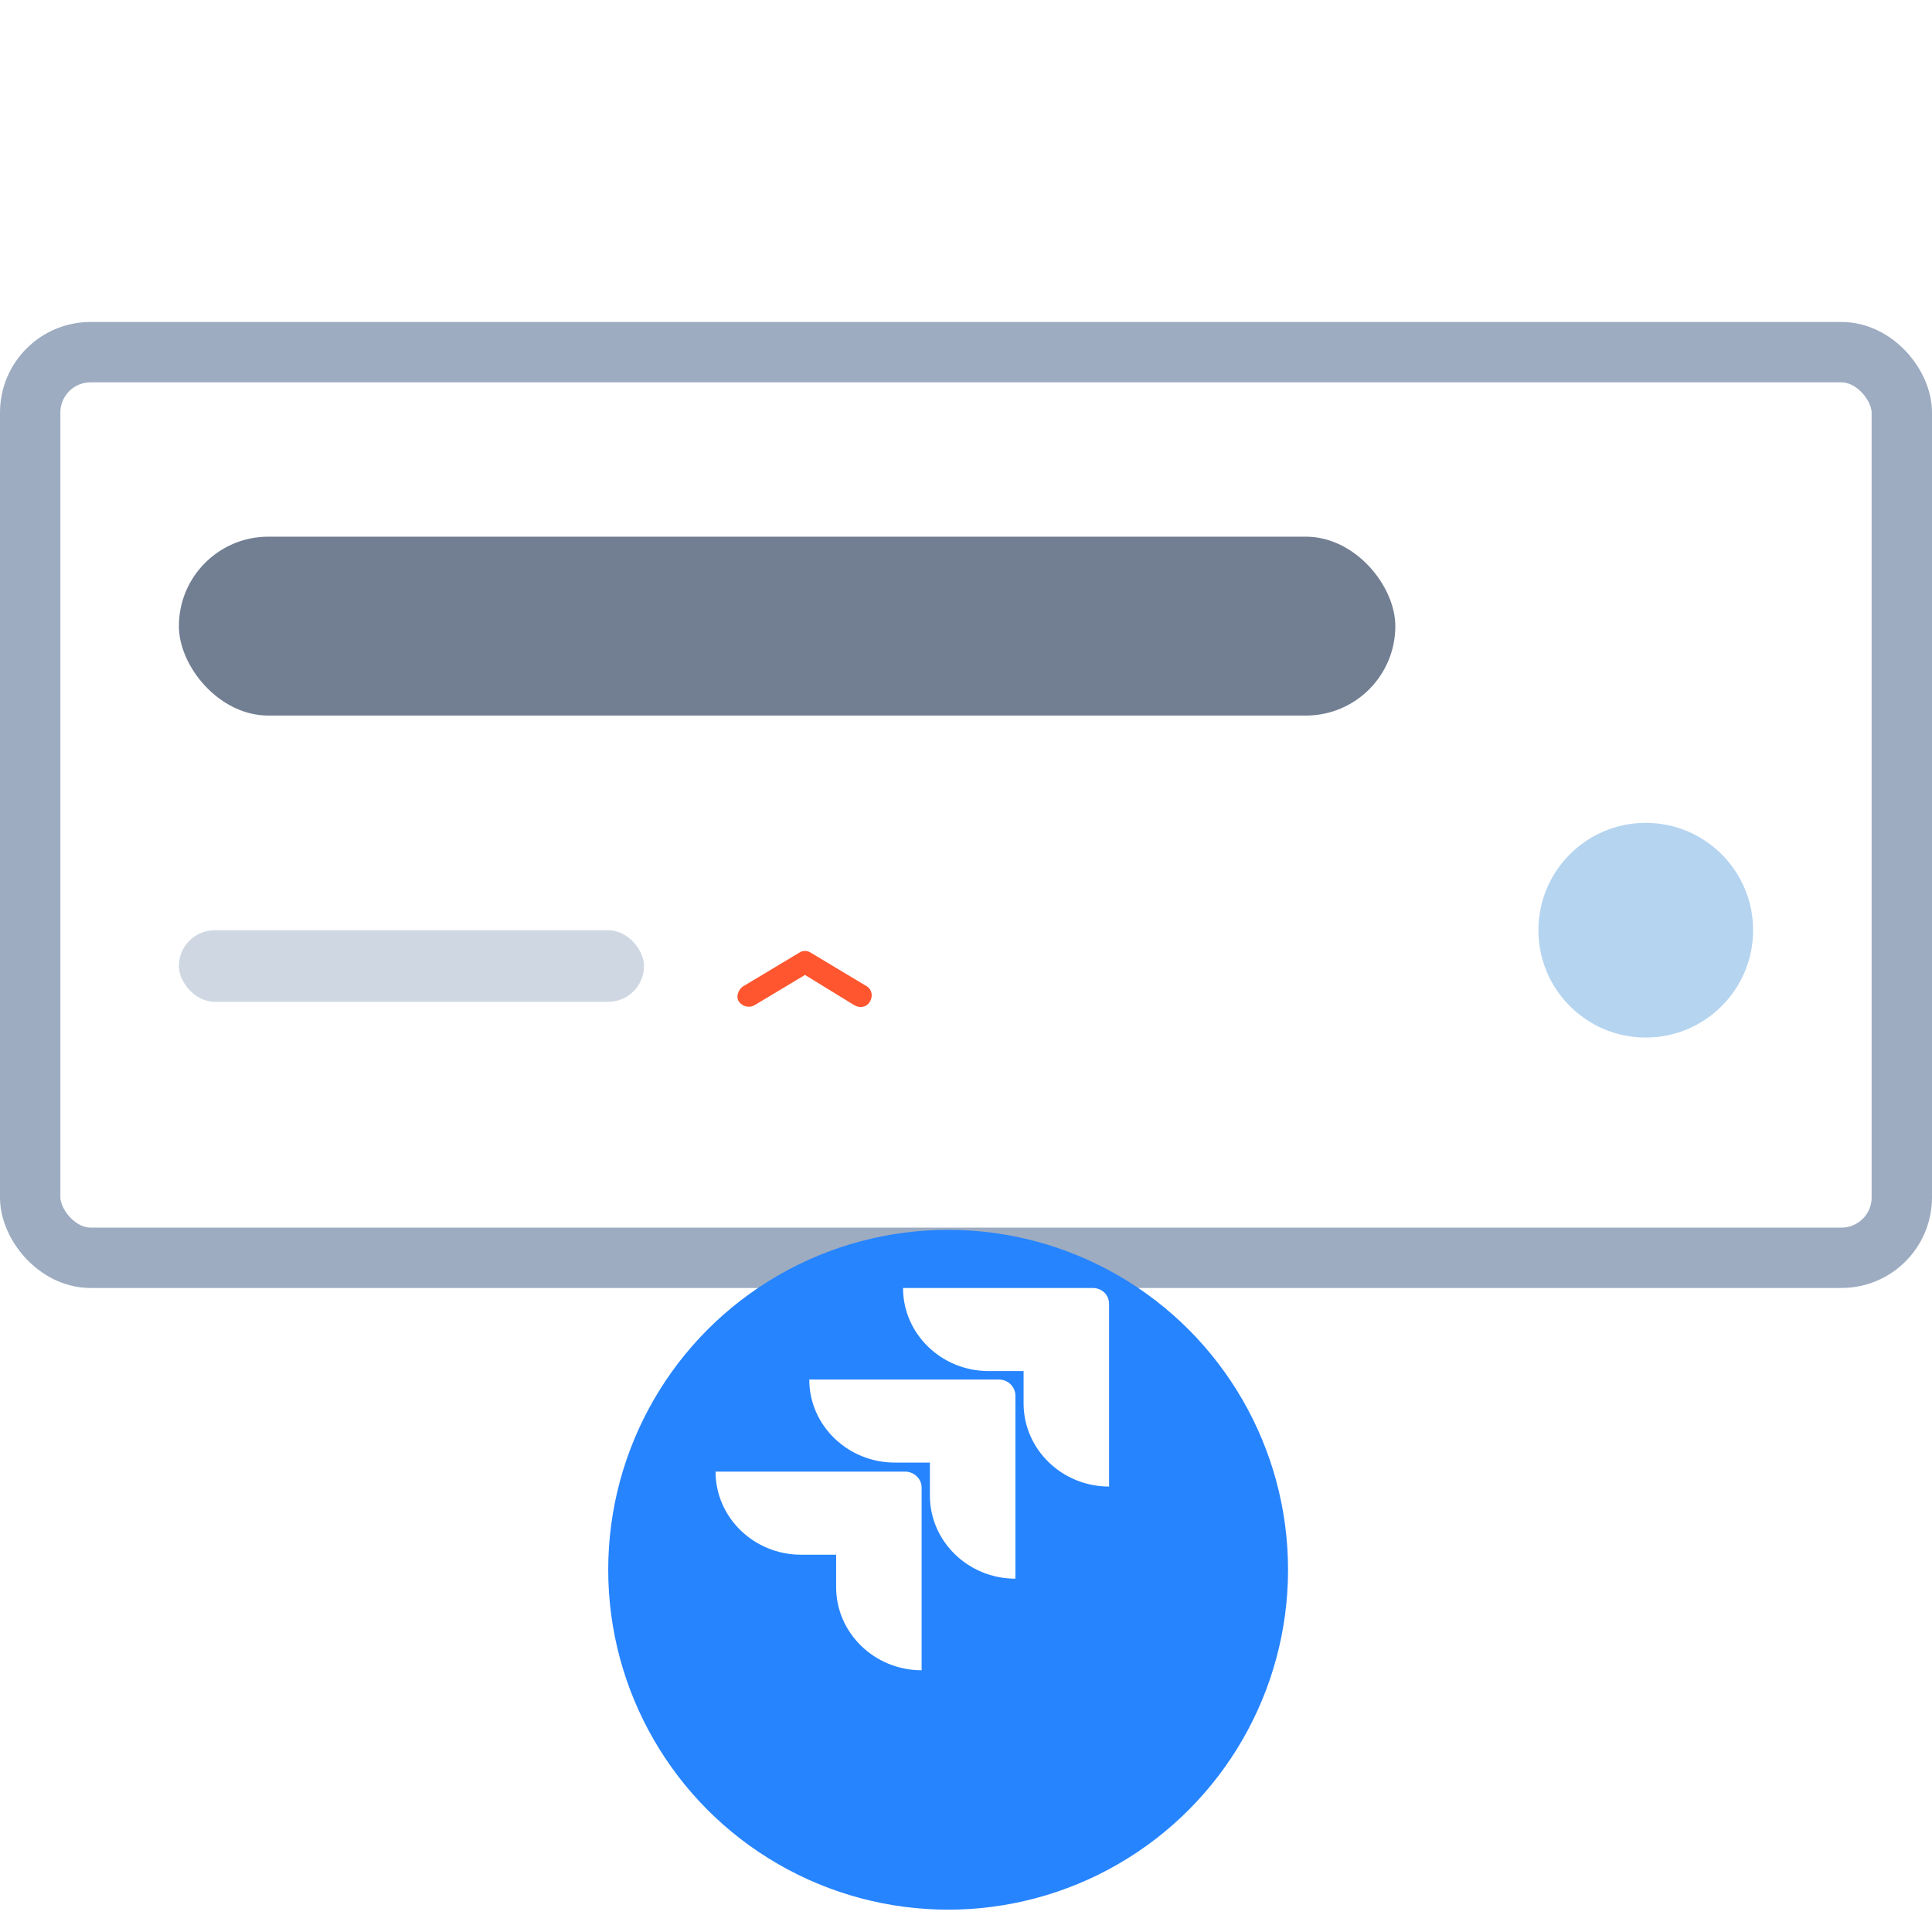
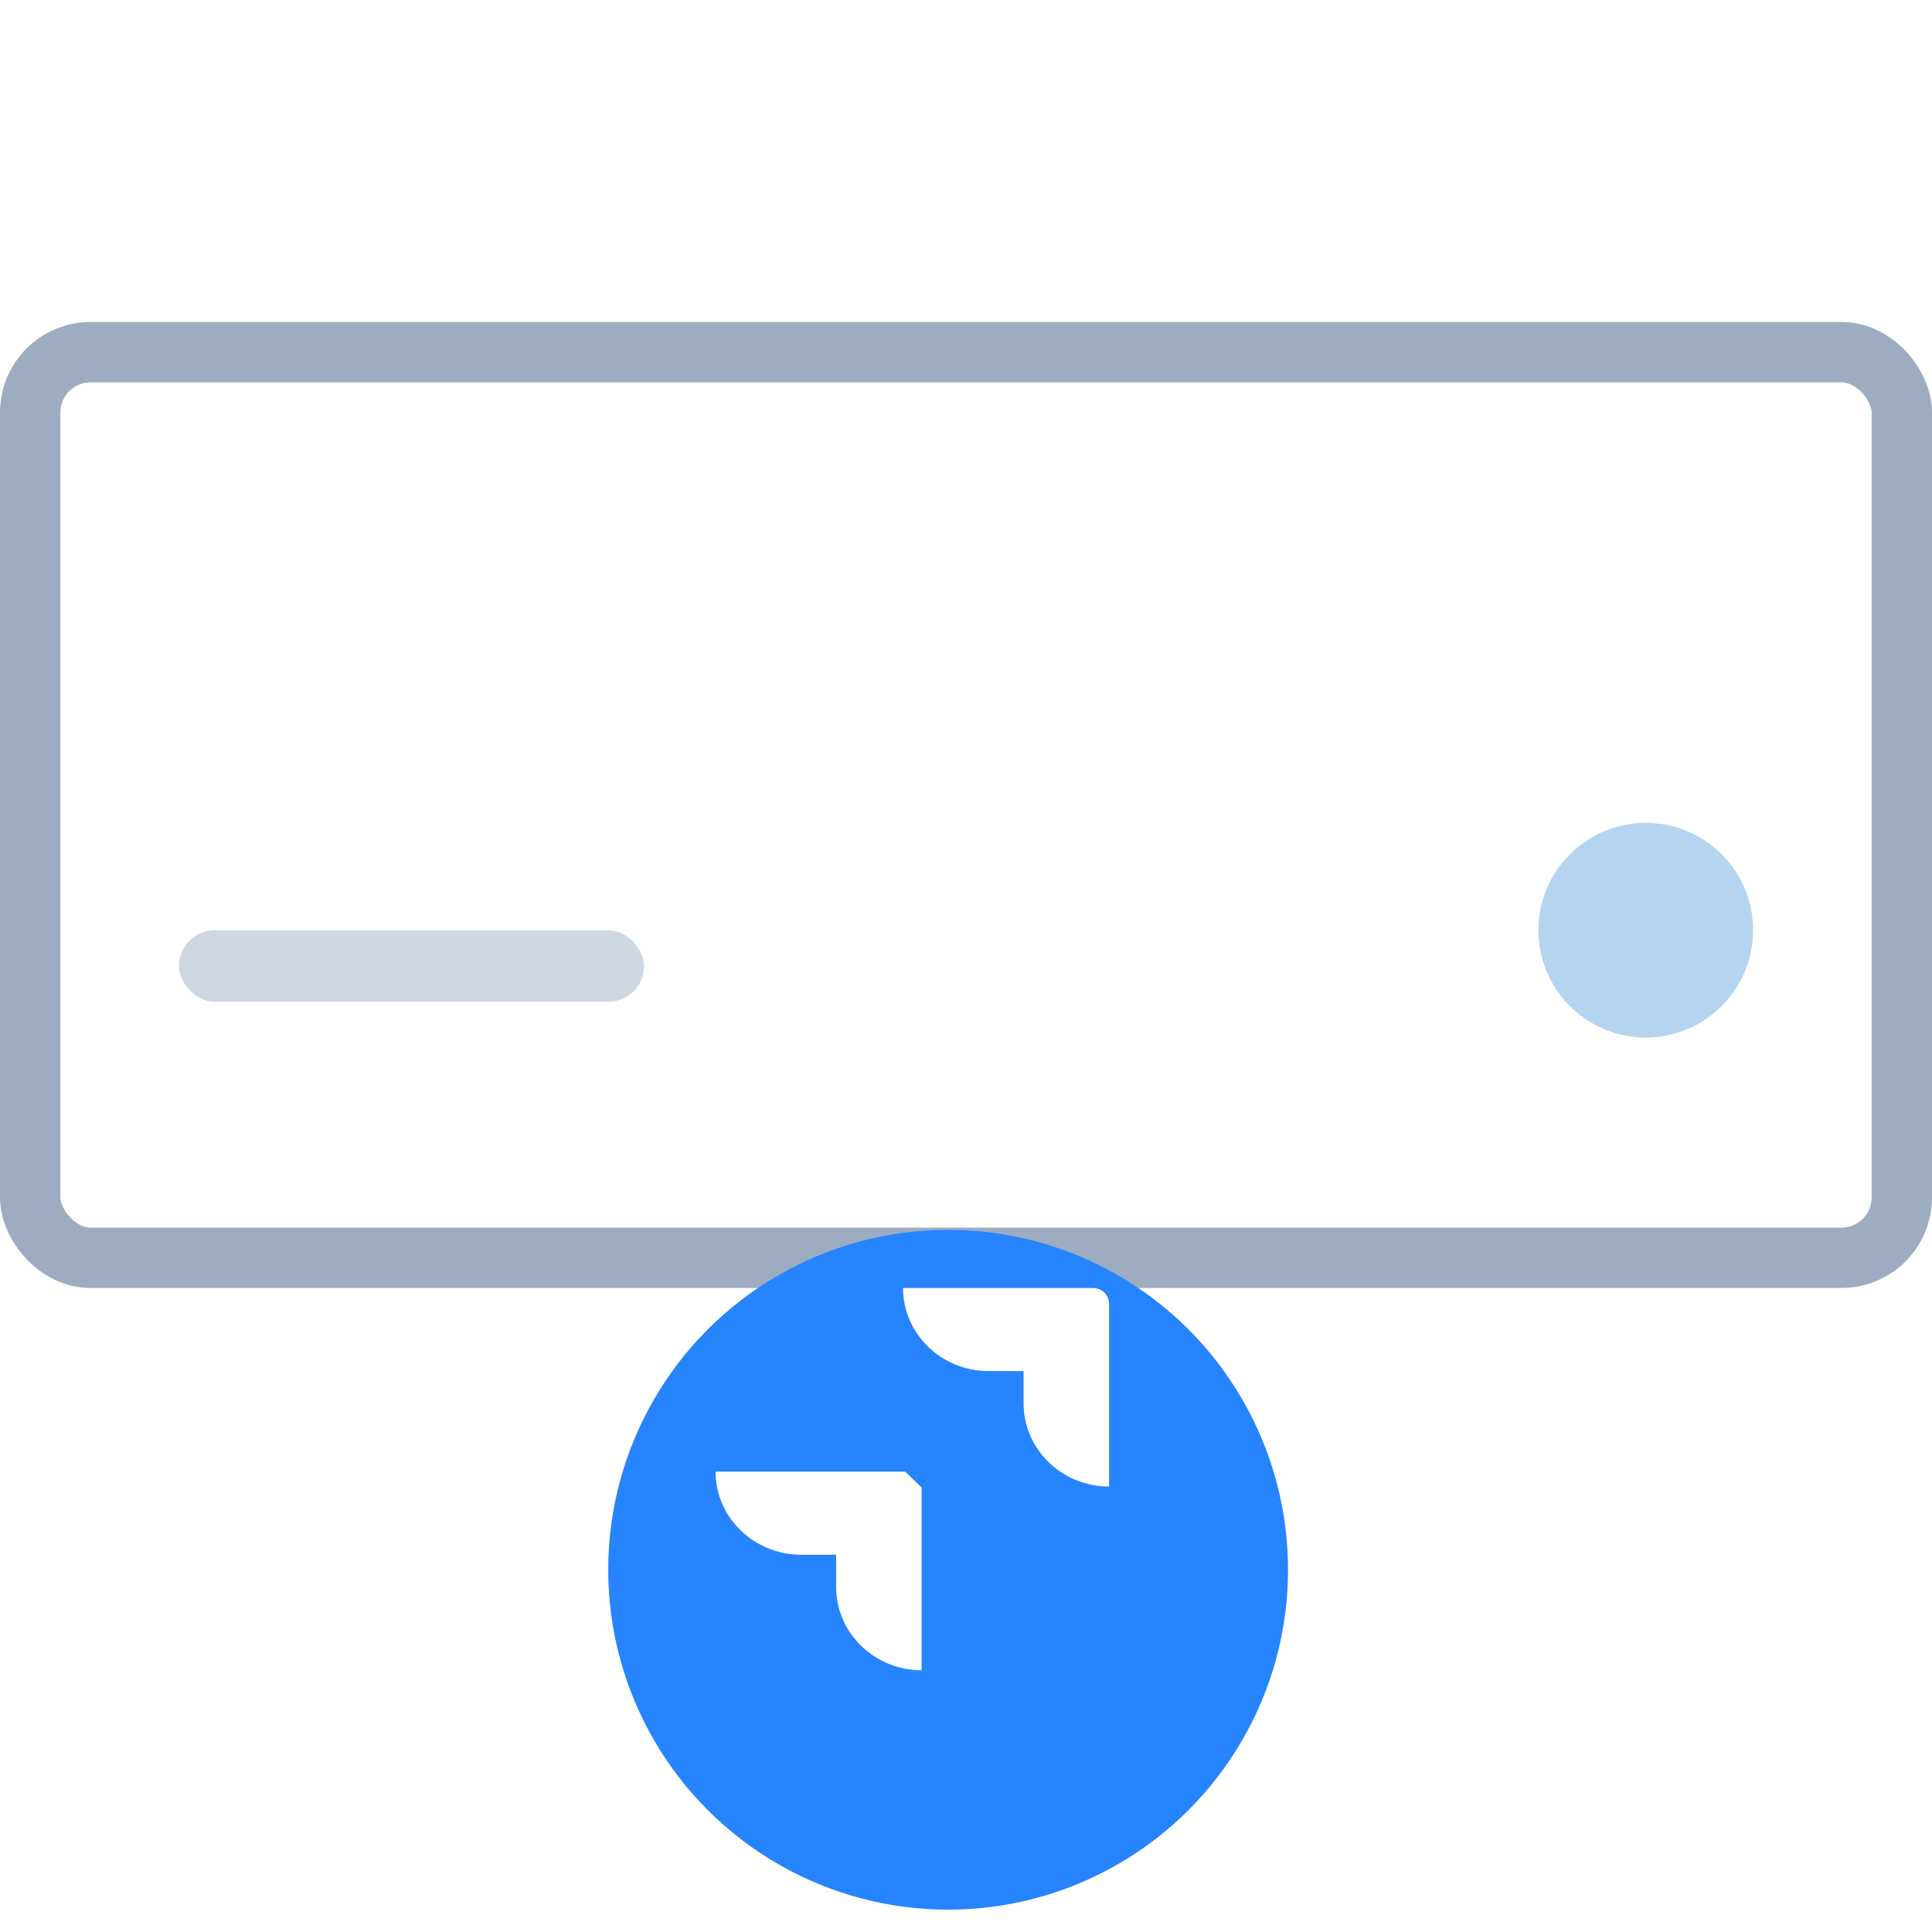
<svg xmlns="http://www.w3.org/2000/svg" width="32" height="32" viewBox="0 0 32 32" fill="none">
-   <rect x="2.963" y="8.889" width="20.148" height="2.963" rx="1.481" fill="#727F93" />
  <rect x="2.963" y="15.408" width="7.704" height="1.185" rx="0.593" fill="#CFD7E3" />
  <g clip-path="url(#clip0_82_5676)">
    <path d="M12.5 16.648C12.407 16.704 12.296 16.667 12.241 16.593C12.185 16.518 12.222 16.389 12.315 16.333L13.241 15.778C13.296 15.741 13.37 15.741 13.426 15.778L14.352 16.333C14.444 16.389 14.463 16.5 14.407 16.593C14.352 16.685 14.241 16.704 14.148 16.648L13.333 16.148L12.5 16.648Z" fill="#FF5630" />
  </g>
  <circle cx="27.259" cy="15.407" r="1.778" fill="#B5D4F0" />
  <rect x="0.5" y="5.833" width="31" height="15" rx="1" stroke="#9DACC1" />
  <g filter="url(#filter0_d_82_5676)">
    <circle cx="15.704" cy="24" r="5.63" fill="#2684FF" />
  </g>
  <path d="M18.098 21.333H14.957C14.957 22.092 15.592 22.709 16.373 22.709H16.954V23.247C16.954 24.005 17.59 24.622 18.37 24.622V21.598C18.37 21.448 18.253 21.333 18.098 21.333Z" fill="white" />
-   <path d="M16.546 22.85H13.404C13.404 23.608 14.04 24.225 14.821 24.225H15.402V24.772C15.402 25.53 16.037 26.148 16.818 26.148V23.114C16.818 22.973 16.7 22.85 16.546 22.85Z" fill="white" />
-   <path d="M14.993 24.375H11.852C11.852 25.134 12.487 25.751 13.268 25.751H13.849V26.289C13.849 27.047 14.485 27.665 15.265 27.665V24.64C15.265 24.49 15.138 24.375 14.993 24.375Z" fill="white" />
+   <path d="M14.993 24.375H11.852C11.852 25.134 12.487 25.751 13.268 25.751H13.849V26.289C13.849 27.047 14.485 27.665 15.265 27.665V24.64Z" fill="white" />
  <defs>
    <filter id="filter0_d_82_5676" x="6.074" y="16.37" width="19.259" height="19.259" filterUnits="userSpaceOnUse" color-interpolation-filters="sRGB">
      <feFlood flood-opacity="0" result="BackgroundImageFix" />
      <feColorMatrix in="SourceAlpha" type="matrix" values="0 0 0 0 0 0 0 0 0 0 0 0 0 0 0 0 0 0 127 0" result="hardAlpha" />
      <feOffset dy="2" />
      <feGaussianBlur stdDeviation="2" />
      <feComposite in2="hardAlpha" operator="out" />
      <feColorMatrix type="matrix" values="0 0 0 0 0 0 0 0 0 0 0 0 0 0 0 0 0 0 0.15 0" />
      <feBlend mode="normal" in2="BackgroundImageFix" result="effect1_dropShadow_82_5676" />
      <feBlend mode="normal" in="SourceGraphic" in2="effect1_dropShadow_82_5676" result="shape" />
    </filter>
    <clipPath id="clip0_82_5676">
-       <rect width="2.963" height="2.963" fill="white" transform="translate(11.852 14.815)" />
-     </clipPath>
+       </clipPath>
  </defs>
</svg>